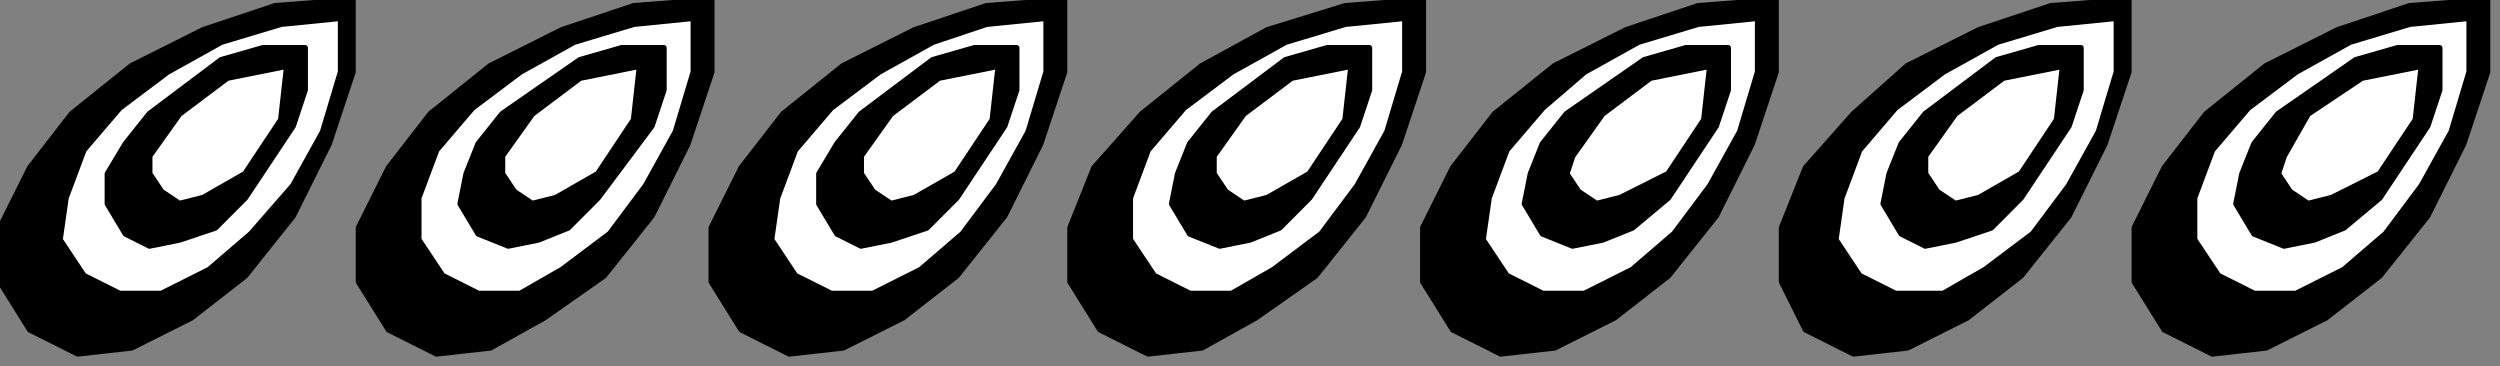
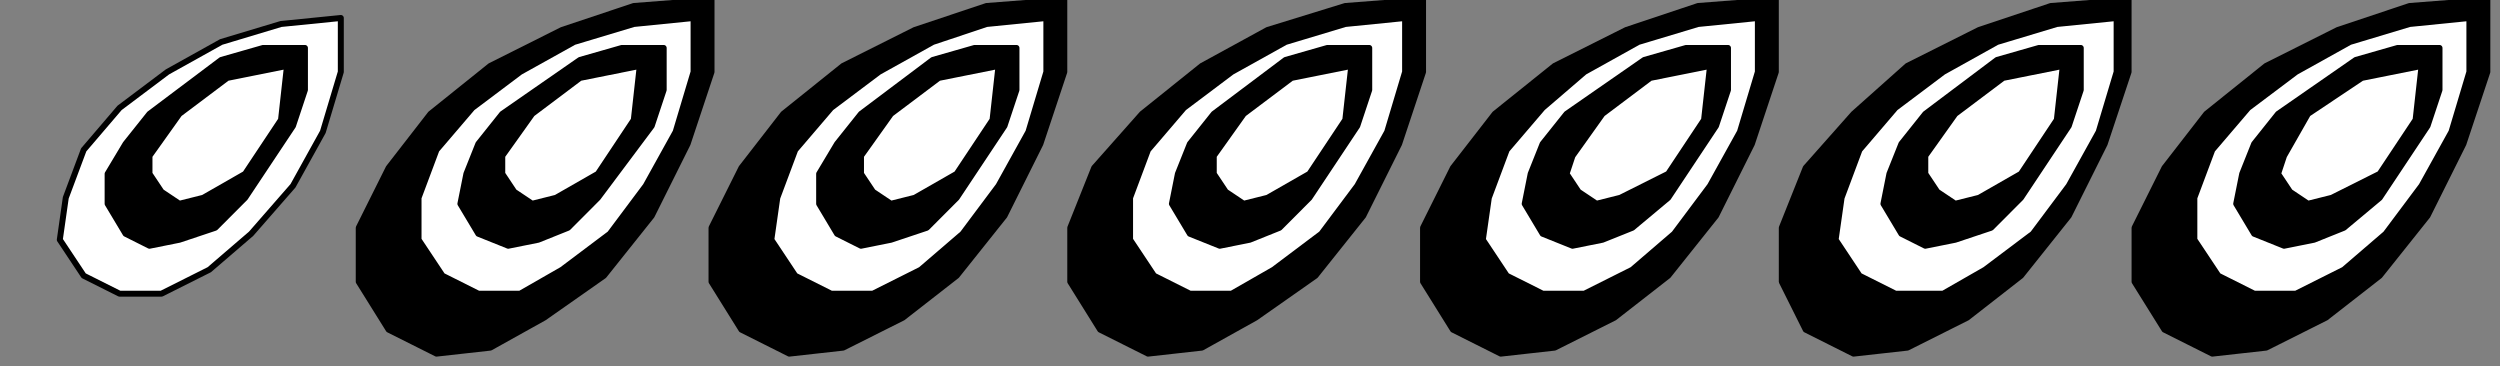
<svg xmlns="http://www.w3.org/2000/svg" xmlns:ns1="http://sodipodi.sourceforge.net/DTD/sodipodi-0.dtd" xmlns:ns2="http://www.inkscape.org/namespaces/inkscape" version="1.0" width="35.42mm" height="5.19mm" id="svg61" ns1:docname="BDRTN283.WMF">
  <rect width="100%" height="100%" fill="#808080" stroke="none" />
  <ns1:namedview pagecolor="#ffffff" bordercolor="#666666" borderopacity="1" objecttolerance="10" gridtolerance="10" guidetolerance="10" ns2:pageopacity="0" ns2:pageshadow="2" ns2:window-width="640" ns2:window-height="480" id="namedview63" />
  <defs id="defs3">
    <pattern id="WMFhbasepattern" patternUnits="userSpaceOnUse" width="6" height="6" x="0" y="0" />
  </defs>
-   <path style="fill:#000000;fill-rule:evenodd;fill-opacity:1;stroke:#000000;stroke-width:0.32px;stroke-linecap:round;stroke-linejoin:round;stroke-miterlimit:4;stroke-dasharray:none;stroke-opacity:1;" d="  M 18.89,0   L 14.728,0.321   L 10.886,1.605   L 7.044,3.53   L 3.842,6.098   L 1.601,8.987   L 0,12.196   L 0,15.085   L 1.601,17.652   L 4.162,18.936   L 7.044,18.615   L 10.246,17.01   L 13.127,14.764   L 15.689,11.554   L 17.61,7.703   L 18.89,3.851   L 18.89,0  z " id="path5" />
  <path style="fill:#ffffff;fill-rule:evenodd;fill-opacity:1;stroke:#000000;stroke-width:0.32px;stroke-linecap:round;stroke-linejoin:round;stroke-miterlimit:4;stroke-dasharray:none;stroke-opacity:1;" d="  M 18.25,0.963   L 15.048,1.284   L 11.846,2.247   L 8.965,3.851   L 6.403,5.777   L 4.482,8.024   L 3.522,10.591   L 3.202,12.838   L 4.482,14.764   L 6.403,15.727   L 8.645,15.727   L 11.206,14.443   L 13.447,12.517   L 15.689,9.949   L 17.289,7.061   L 18.25,3.851   L 18.25,0.963  z " id="path7" />
  <path style="fill:#000000;fill-rule:evenodd;fill-opacity:1;stroke:#000000;stroke-width:0.32px;stroke-linecap:round;stroke-linejoin:round;stroke-miterlimit:4;stroke-dasharray:none;stroke-opacity:1;" d="  M 16.329,2.568   L 14.088,2.568   L 11.846,3.21   L 8.004,6.098   L 6.724,7.703   L 5.763,9.308   L 5.763,10.912   L 6.724,12.517   L 8.004,13.159   L 9.605,12.838   L 11.526,12.196   L 13.127,10.591   L 15.689,6.74   L 16.329,4.814   L 16.329,2.568  z " id="path9" />
  <path style="fill:#ffffff;fill-rule:evenodd;fill-opacity:1;stroke:#000000;stroke-width:0.32px;stroke-linecap:round;stroke-linejoin:round;stroke-miterlimit:4;stroke-dasharray:none;stroke-opacity:1;" d="  M 15.368,3.53   L 12.167,4.172   L 9.605,6.098   L 8.004,8.345   L 8.004,9.308   L 8.645,10.27   L 9.605,10.912   L 10.886,10.591   L 13.127,9.308   L 15.048,6.419   L 15.368,3.53  z " id="path11" />
  <path style="fill:#000000;fill-rule:evenodd;fill-opacity:1;stroke:#000000;stroke-width:0.32px;stroke-linecap:round;stroke-linejoin:round;stroke-miterlimit:4;stroke-dasharray:none;stroke-opacity:1;" d="  M 38.101,0   L 33.939,0.321   L 30.096,1.605   L 26.254,3.53   L 23.053,6.098   L 20.811,8.987   L 19.21,12.196   L 19.21,15.085   L 20.811,17.652   L 23.373,18.936   L 26.254,18.615   L 29.136,17.01   L 32.338,14.764   L 34.899,11.554   L 36.82,7.703   L 38.101,3.851   L 38.101,0  z " id="path13" />
  <path style="fill:#ffffff;fill-rule:evenodd;fill-opacity:1;stroke:#000000;stroke-width:0.32px;stroke-linecap:round;stroke-linejoin:round;stroke-miterlimit:4;stroke-dasharray:none;stroke-opacity:1;" d="  M 37.14,0.963   L 33.939,1.284   L 30.737,2.247   L 27.855,3.851   L 25.294,5.777   L 23.373,8.024   L 22.412,10.591   L 22.412,12.838   L 23.693,14.764   L 25.614,15.727   L 27.855,15.727   L 30.096,14.443   L 32.658,12.517   L 34.579,9.949   L 36.18,7.061   L 37.14,3.851   L 37.14,0.963  z " id="path15" />
  <path style="fill:#000000;fill-rule:evenodd;fill-opacity:1;stroke:#000000;stroke-width:0.32px;stroke-linecap:round;stroke-linejoin:round;stroke-miterlimit:4;stroke-dasharray:none;stroke-opacity:1;" d="  M 35.539,2.568   L 33.298,2.568   L 31.057,3.21   L 26.895,6.098   L 25.614,7.703   L 24.974,9.308   L 24.653,10.912   L 25.614,12.517   L 27.215,13.159   L 28.816,12.838   L 30.417,12.196   L 32.017,10.591   L 34.899,6.74   L 35.539,4.814   L 35.539,2.568  z " id="path17" />
  <path style="fill:#ffffff;fill-rule:evenodd;fill-opacity:1;stroke:#000000;stroke-width:0.32px;stroke-linecap:round;stroke-linejoin:round;stroke-miterlimit:4;stroke-dasharray:none;stroke-opacity:1;" d="  M 34.259,3.53   L 31.057,4.172   L 28.496,6.098   L 26.895,8.345   L 26.895,9.308   L 27.535,10.27   L 28.496,10.912   L 29.776,10.591   L 32.017,9.308   L 33.939,6.419   L 34.259,3.53  z " id="path19" />
  <path style="fill:#000000;fill-rule:evenodd;fill-opacity:1;stroke:#000000;stroke-width:0.32px;stroke-linecap:round;stroke-linejoin:round;stroke-miterlimit:4;stroke-dasharray:none;stroke-opacity:1;" d="  M 56.991,0   L 52.829,0.321   L 48.987,1.605   L 45.145,3.53   L 41.943,6.098   L 39.702,8.987   L 38.101,12.196   L 38.101,15.085   L 39.702,17.652   L 42.263,18.936   L 45.145,18.615   L 48.346,17.01   L 51.228,14.764   L 53.789,11.554   L 55.71,7.703   L 56.991,3.851   L 56.991,0  z " id="path21" />
  <path style="fill:#ffffff;fill-rule:evenodd;fill-opacity:1;stroke:#000000;stroke-width:0.32px;stroke-linecap:round;stroke-linejoin:round;stroke-miterlimit:4;stroke-dasharray:none;stroke-opacity:1;" d="  M 56.031,0.963   L 52.829,1.284   L 49.947,2.247   L 47.066,3.851   L 44.504,5.777   L 42.583,8.024   L 41.623,10.591   L 41.303,12.838   L 42.583,14.764   L 44.504,15.727   L 46.746,15.727   L 49.307,14.443   L 51.548,12.517   L 53.469,9.949   L 55.07,7.061   L 56.031,3.851   L 56.031,0.963  z " id="path23" />
  <path style="fill:#000000;fill-rule:evenodd;fill-opacity:1;stroke:#000000;stroke-width:0.32px;stroke-linecap:round;stroke-linejoin:round;stroke-miterlimit:4;stroke-dasharray:none;stroke-opacity:1;" d="  M 54.43,2.568   L 52.188,2.568   L 49.947,3.21   L 46.105,6.098   L 44.824,7.703   L 43.864,9.308   L 43.864,10.912   L 44.824,12.517   L 46.105,13.159   L 47.706,12.838   L 49.627,12.196   L 51.228,10.591   L 53.789,6.74   L 54.43,4.814   L 54.43,2.568  z " id="path25" />
  <path style="fill:#ffffff;fill-rule:evenodd;fill-opacity:1;stroke:#000000;stroke-width:0.32px;stroke-linecap:round;stroke-linejoin:round;stroke-miterlimit:4;stroke-dasharray:none;stroke-opacity:1;" d="  M 53.469,3.53   L 50.267,4.172   L 47.706,6.098   L 46.105,8.345   L 46.105,9.308   L 46.746,10.27   L 47.706,10.912   L 48.987,10.591   L 51.228,9.308   L 53.149,6.419   L 53.469,3.53  z " id="path27" />
  <path style="fill:#000000;fill-rule:evenodd;fill-opacity:1;stroke:#000000;stroke-width:0.32px;stroke-linecap:round;stroke-linejoin:round;stroke-miterlimit:4;stroke-dasharray:none;stroke-opacity:1;" d="  M 76.202,0   L 72.039,0.321   L 67.877,1.605   L 64.355,3.53   L 61.153,6.098   L 58.592,8.987   L 57.311,12.196   L 57.311,15.085   L 58.912,17.652   L 61.474,18.936   L 64.355,18.615   L 67.237,17.01   L 70.438,14.764   L 73,11.554   L 74.921,7.703   L 76.202,3.851   L 76.202,0  z " id="path29" />
  <path style="fill:#ffffff;fill-rule:evenodd;fill-opacity:1;stroke:#000000;stroke-width:0.32px;stroke-linecap:round;stroke-linejoin:round;stroke-miterlimit:4;stroke-dasharray:none;stroke-opacity:1;" d="  M 75.241,0.963   L 72.039,1.284   L 68.838,2.247   L 65.956,3.851   L 63.395,5.777   L 61.474,8.024   L 60.513,10.591   L 60.513,12.838   L 61.794,14.764   L 63.715,15.727   L 65.956,15.727   L 68.197,14.443   L 70.759,12.517   L 72.68,9.949   L 74.281,7.061   L 75.241,3.851   L 75.241,0.963  z " id="path31" />
  <path style="fill:#000000;fill-rule:evenodd;fill-opacity:1;stroke:#000000;stroke-width:0.32px;stroke-linecap:round;stroke-linejoin:round;stroke-miterlimit:4;stroke-dasharray:none;stroke-opacity:1;" d="  M 73.32,2.568   L 71.079,2.568   L 68.838,3.21   L 64.995,6.098   L 63.715,7.703   L 63.074,9.308   L 62.754,10.912   L 63.715,12.517   L 65.316,13.159   L 66.917,12.838   L 68.517,12.196   L 70.118,10.591   L 72.68,6.74   L 73.32,4.814   L 73.32,2.568  z " id="path33" />
  <path style="fill:#ffffff;fill-rule:evenodd;fill-opacity:1;stroke:#000000;stroke-width:0.32px;stroke-linecap:round;stroke-linejoin:round;stroke-miterlimit:4;stroke-dasharray:none;stroke-opacity:1;" d="  M 72.36,3.53   L 69.158,4.172   L 66.596,6.098   L 64.995,8.345   L 64.995,9.308   L 65.636,10.27   L 66.596,10.912   L 67.877,10.591   L 70.118,9.308   L 72.039,6.419   L 72.36,3.53  z " id="path35" />
  <path style="fill:#000000;fill-rule:evenodd;fill-opacity:1;stroke:#000000;stroke-width:0.32px;stroke-linecap:round;stroke-linejoin:round;stroke-miterlimit:4;stroke-dasharray:none;stroke-opacity:1;" d="  M 95.092,0   L 90.93,0.321   L 87.088,1.605   L 83.245,3.53   L 80.044,6.098   L 77.802,8.987   L 76.202,12.196   L 76.202,15.085   L 77.802,17.652   L 80.364,18.936   L 83.245,18.615   L 86.447,17.01   L 89.329,14.764   L 91.89,11.554   L 93.811,7.703   L 95.092,3.851   L 95.092,0  z " id="path37" />
  <path style="fill:#ffffff;fill-rule:evenodd;fill-opacity:1;stroke:#000000;stroke-width:0.32px;stroke-linecap:round;stroke-linejoin:round;stroke-miterlimit:4;stroke-dasharray:none;stroke-opacity:1;" d="  M 94.131,0.963   L 90.93,1.284   L 87.728,2.247   L 84.846,3.851   L 82.605,5.777   L 80.684,8.024   L 79.724,10.591   L 79.403,12.838   L 80.684,14.764   L 82.605,15.727   L 84.846,15.727   L 87.408,14.443   L 89.649,12.517   L 91.57,9.949   L 93.171,7.061   L 94.131,3.851   L 94.131,0.963  z " id="path39" />
  <path style="fill:#000000;fill-rule:evenodd;fill-opacity:1;stroke:#000000;stroke-width:0.32px;stroke-linecap:round;stroke-linejoin:round;stroke-miterlimit:4;stroke-dasharray:none;stroke-opacity:1;" d="  M 92.531,2.568   L 90.289,2.568   L 88.048,3.21   L 83.886,6.098   L 82.605,7.703   L 81.965,9.308   L 81.645,10.912   L 82.605,12.517   L 84.206,13.159   L 85.807,12.838   L 87.408,12.196   L 89.329,10.591   L 91.89,6.74   L 92.531,4.814   L 92.531,2.568  z " id="path41" />
  <path style="fill:#ffffff;fill-rule:evenodd;fill-opacity:1;stroke:#000000;stroke-width:0.32px;stroke-linecap:round;stroke-linejoin:round;stroke-miterlimit:4;stroke-dasharray:none;stroke-opacity:1;" d="  M 91.57,3.53   L 88.368,4.172   L 85.807,6.098   L 84.206,8.345   L 83.886,9.308   L 84.526,10.27   L 85.487,10.912   L 86.767,10.591   L 89.329,9.308   L 91.25,6.419   L 91.57,3.53  z " id="path43" />
  <path style="fill:#000000;fill-rule:evenodd;fill-opacity:1;stroke:#000000;stroke-width:0.32px;stroke-linecap:round;stroke-linejoin:round;stroke-miterlimit:4;stroke-dasharray:none;stroke-opacity:1;" d="  M 113.982,0   L 109.82,0.321   L 105.978,1.605   L 102.136,3.53   L 99.254,6.098   L 96.693,8.987   L 95.412,12.196   L 95.412,15.085   L 96.693,17.652   L 99.254,18.936   L 102.136,18.615   L 105.338,17.01   L 108.219,14.764   L 110.78,11.554   L 112.702,7.703   L 113.982,3.851   L 113.982,0  z " id="path45" />
  <path style="fill:#ffffff;fill-rule:evenodd;fill-opacity:1;stroke:#000000;stroke-width:0.32px;stroke-linecap:round;stroke-linejoin:round;stroke-miterlimit:4;stroke-dasharray:none;stroke-opacity:1;" d="  M 113.342,0.963   L 110.14,1.284   L 106.938,2.247   L 104.057,3.851   L 101.495,5.777   L 99.574,8.024   L 98.614,10.591   L 98.294,12.838   L 99.574,14.764   L 101.495,15.727   L 104.057,15.727   L 106.298,14.443   L 108.859,12.517   L 110.78,9.949   L 112.381,7.061   L 113.342,3.851   L 113.342,0.963  z " id="path47" />
  <path style="fill:#000000;fill-rule:evenodd;fill-opacity:1;stroke:#000000;stroke-width:0.32px;stroke-linecap:round;stroke-linejoin:round;stroke-miterlimit:4;stroke-dasharray:none;stroke-opacity:1;" d="  M 111.421,2.568   L 109.18,2.568   L 106.938,3.21   L 103.096,6.098   L 101.816,7.703   L 101.175,9.308   L 100.855,10.912   L 101.816,12.517   L 103.096,13.159   L 104.697,12.838   L 106.618,12.196   L 108.219,10.591   L 110.78,6.74   L 111.421,4.814   L 111.421,2.568  z " id="path49" />
  <path style="fill:#ffffff;fill-rule:evenodd;fill-opacity:1;stroke:#000000;stroke-width:0.32px;stroke-linecap:round;stroke-linejoin:round;stroke-miterlimit:4;stroke-dasharray:none;stroke-opacity:1;" d="  M 110.46,3.53   L 107.259,4.172   L 104.697,6.098   L 103.096,8.345   L 103.096,9.308   L 103.737,10.27   L 104.697,10.912   L 105.978,10.591   L 108.219,9.308   L 110.14,6.419   L 110.46,3.53  z " id="path51" />
  <path style="fill:#000000;fill-rule:evenodd;fill-opacity:1;stroke:#000000;stroke-width:0.32px;stroke-linecap:round;stroke-linejoin:round;stroke-miterlimit:4;stroke-dasharray:none;stroke-opacity:1;" d="  M 133.193,0   L 129.03,0.321   L 125.188,1.605   L 121.346,3.53   L 118.145,6.098   L 115.903,8.987   L 114.302,12.196   L 114.302,15.085   L 115.903,17.652   L 118.465,18.936   L 121.346,18.615   L 124.548,17.01   L 127.43,14.764   L 129.991,11.554   L 131.912,7.703   L 133.193,3.851   L 133.193,0  z " id="path53" />
  <path style="fill:#ffffff;fill-rule:evenodd;fill-opacity:1;stroke:#000000;stroke-width:0.32px;stroke-linecap:round;stroke-linejoin:round;stroke-miterlimit:4;stroke-dasharray:none;stroke-opacity:1;" d="  M 132.232,0.963   L 129.03,1.284   L 125.829,2.247   L 122.947,3.851   L 120.386,5.777   L 118.465,8.024   L 117.504,10.591   L 117.504,12.838   L 118.785,14.764   L 120.706,15.727   L 122.947,15.727   L 125.509,14.443   L 127.75,12.517   L 129.671,9.949   L 131.272,7.061   L 132.232,3.851   L 132.232,0.963  z " id="path55" />
  <path style="fill:#000000;fill-rule:evenodd;fill-opacity:1;stroke:#000000;stroke-width:0.32px;stroke-linecap:round;stroke-linejoin:round;stroke-miterlimit:4;stroke-dasharray:none;stroke-opacity:1;" d="  M 130.631,2.568   L 128.39,2.568   L 126.149,3.21   L 121.987,6.098   L 120.706,7.703   L 120.066,9.308   L 119.745,10.912   L 120.706,12.517   L 122.307,13.159   L 123.908,12.838   L 125.509,12.196   L 127.43,10.591   L 129.991,6.74   L 130.631,4.814   L 130.631,2.568  z " id="path57" />
  <path style="fill:#ffffff;fill-rule:evenodd;fill-opacity:1;stroke:#000000;stroke-width:0.32px;stroke-linecap:round;stroke-linejoin:round;stroke-miterlimit:4;stroke-dasharray:none;stroke-opacity:1;" d="  M 129.671,3.53   L 126.469,4.172   L 123.587,6.098   L 122.307,8.345   L 121.987,9.308   L 122.627,10.27   L 123.587,10.912   L 124.868,10.591   L 127.43,9.308   L 129.351,6.419   L 129.671,3.53  z " id="path59" />
</svg>